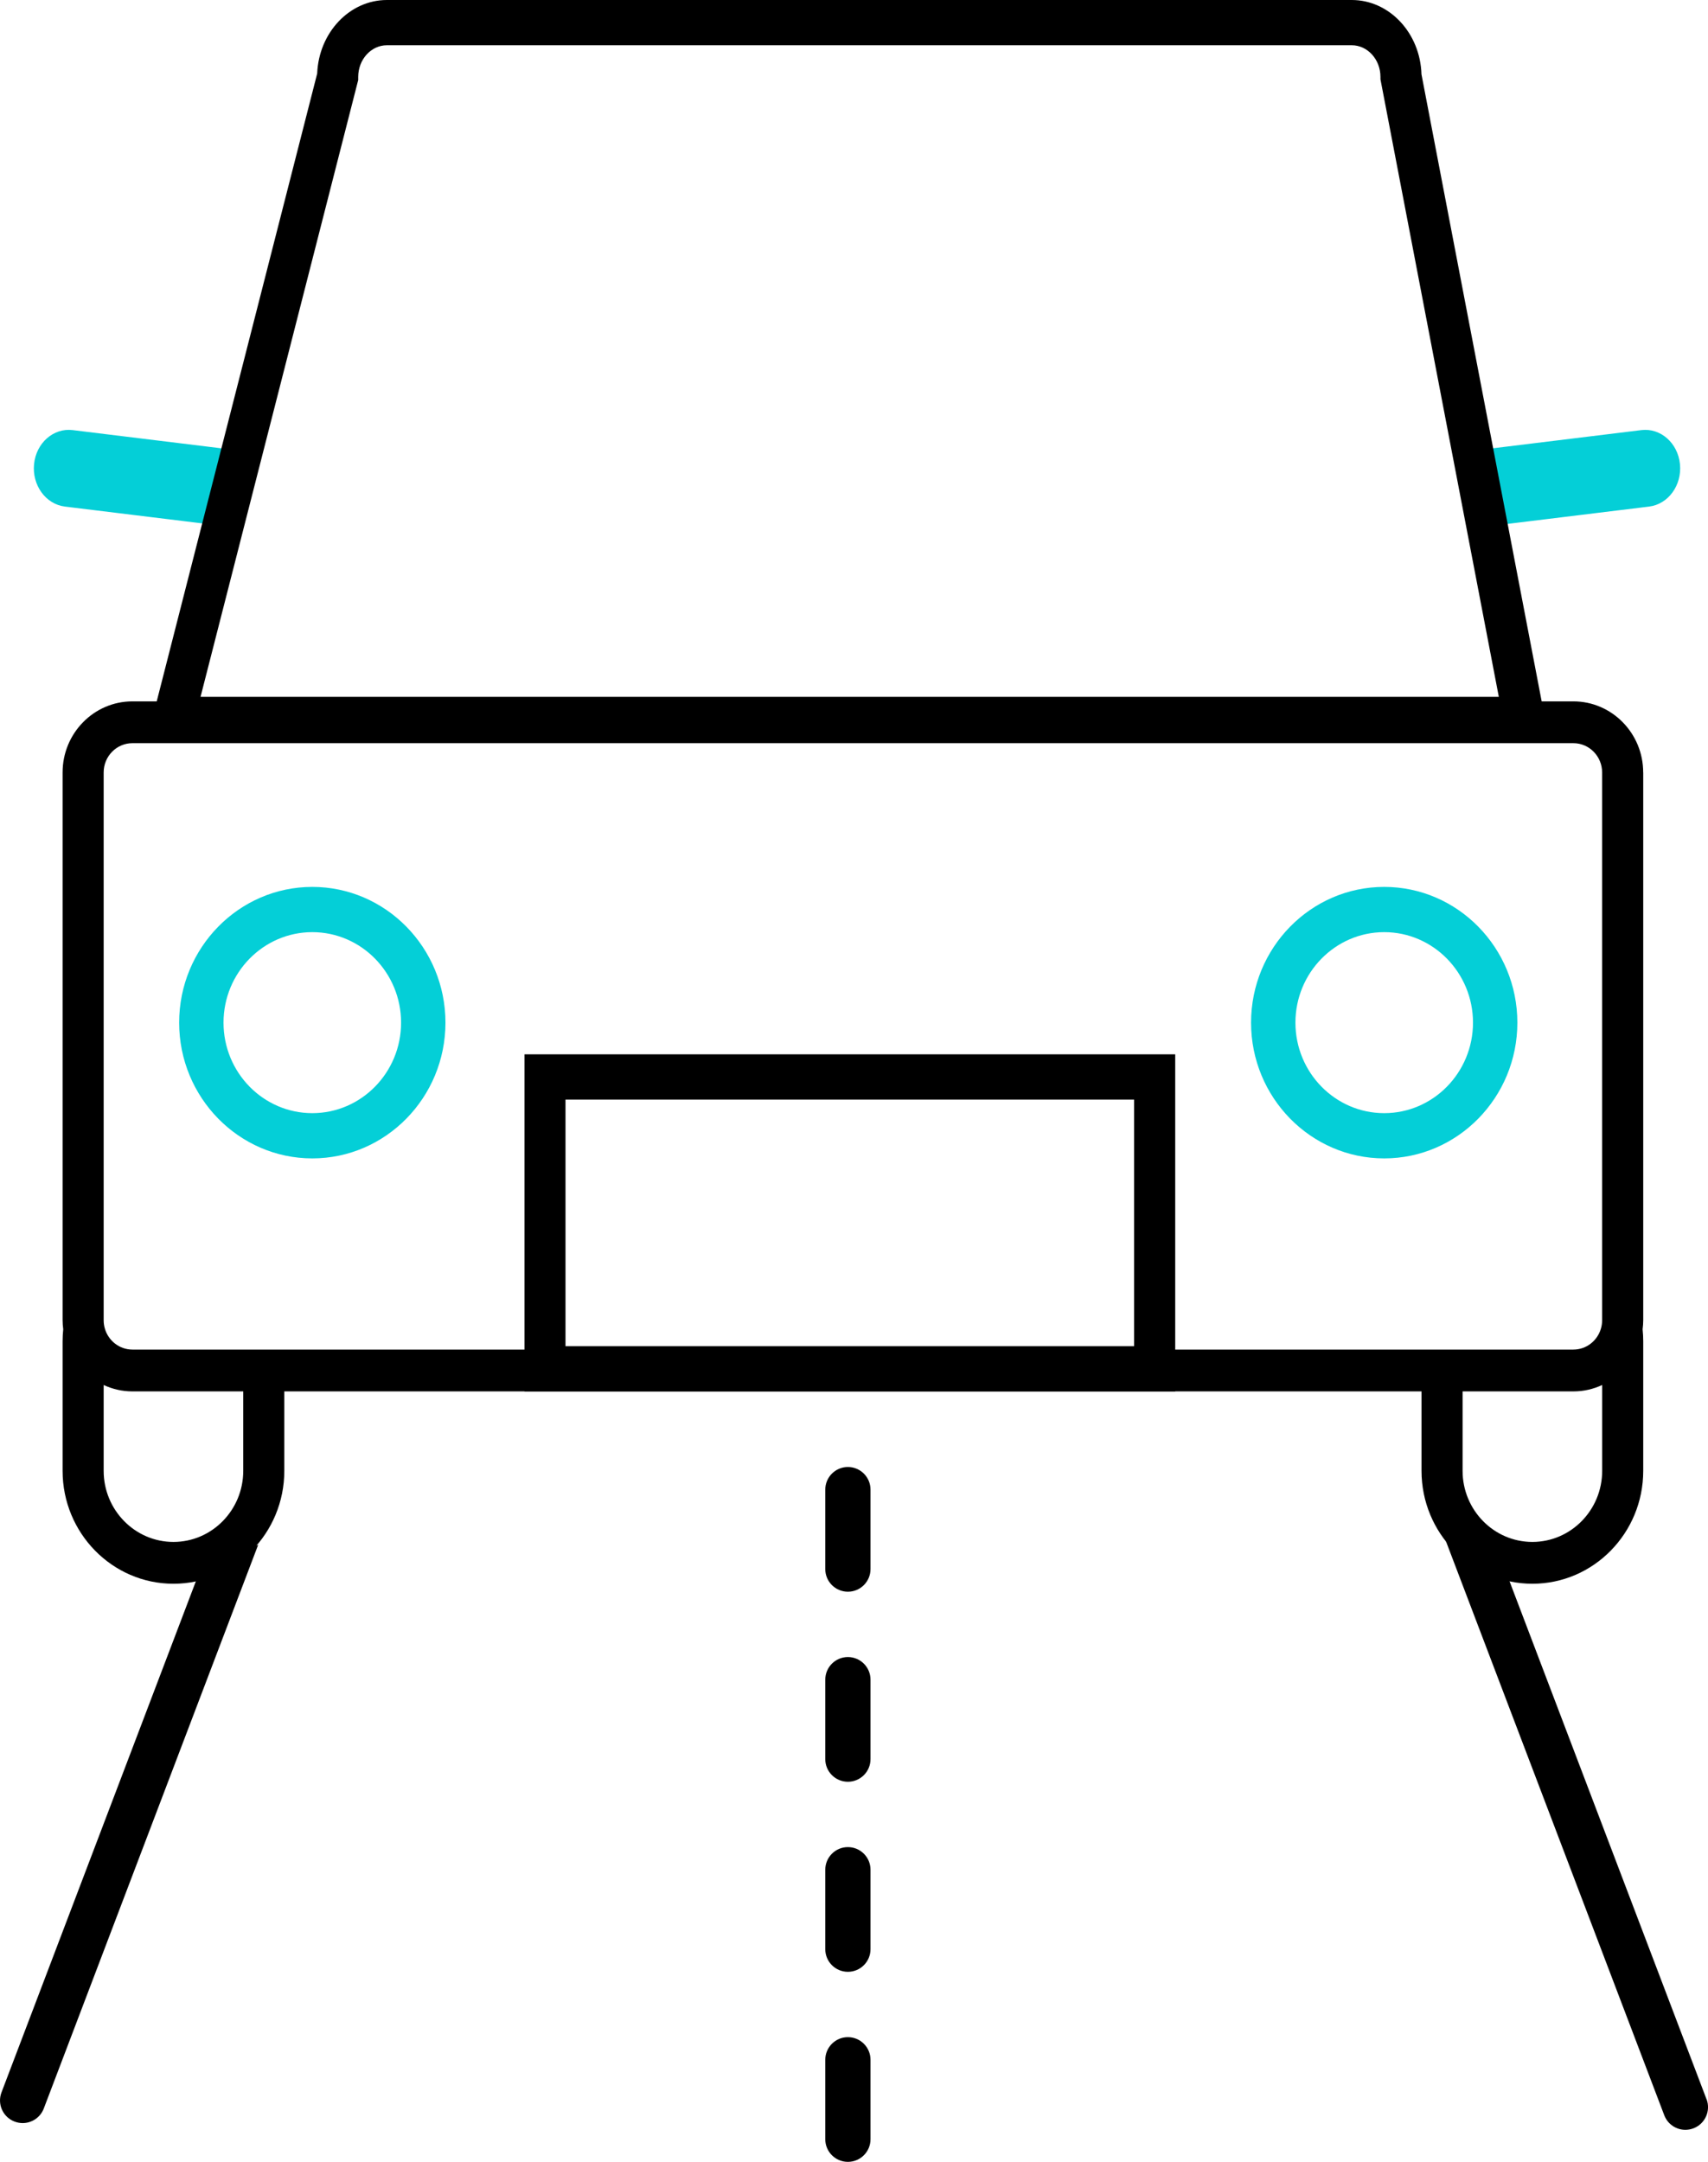
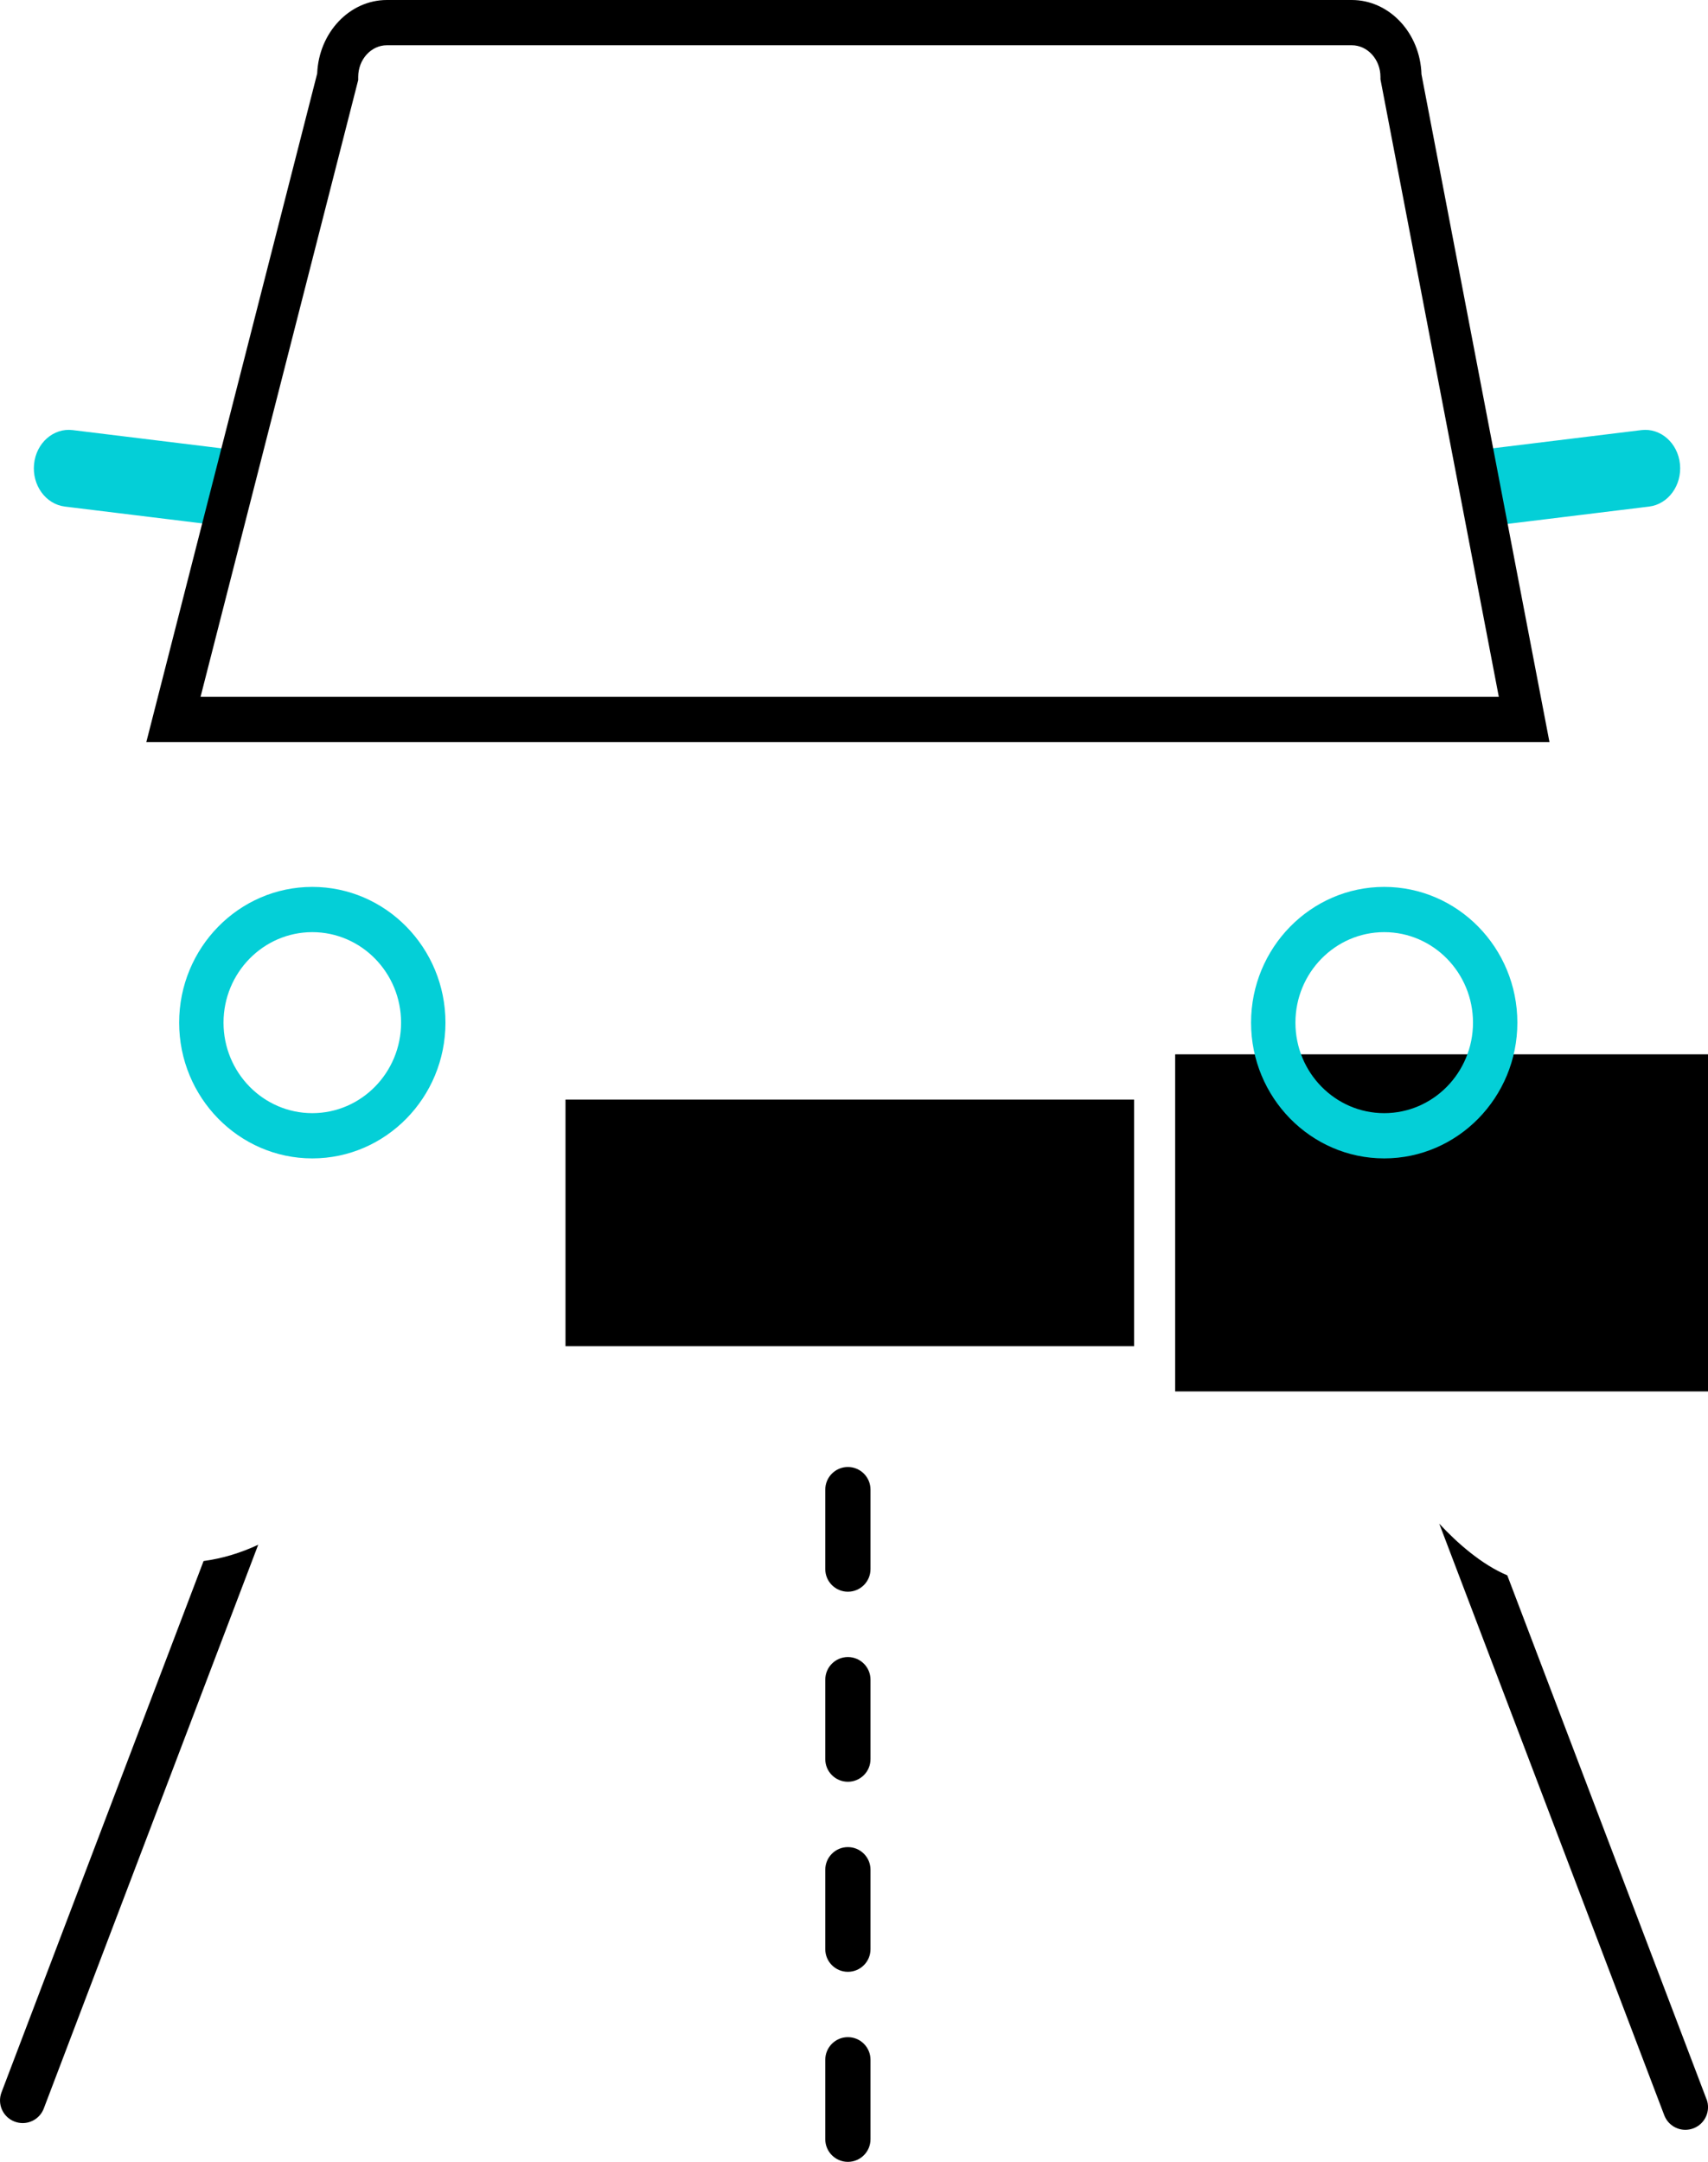
<svg xmlns="http://www.w3.org/2000/svg" id="Laag_2" viewBox="0 0 377.64 477.76">
  <defs>
    <style>.cls-1{fill:none;}.cls-2{fill:#04cfd7;}</style>
  </defs>
  <g id="Laag_1-2">
    <g>
      <g>
        <path d="M5,464.19c13.48-40.19,31.48-78.19,44.84-117.85" />
        <path d="M45.01,344.98L.33,462.41c-.98,2.58,.31,5.47,2.9,6.45,.59,.22,1.19,.33,1.78,.33,2.02,0,3.91-1.23,4.67-3.22l47.41-124.59c-3.83,1.79-7.87,3.03-12.07,3.6Z" />
      </g>
      <g>
        <path d="M326.38,344.12s-.07-.05-.1-.07c13.08,35.27,26.75,70.25,40.03,105.02l-39.93-104.94Z" />
        <path d="M366.31,449.06l6.33,16.63c-2.1-5.54-4.21-11.08-6.33-16.63Z" />
        <path d="M377.31,463.91l-44.05-115.77c-5.72-2.4-11.17-7.24-15.04-11.42l49.75,130.74c.76,2,2.66,3.22,4.67,3.22,.59,0,1.19-.11,1.78-.33,2.58-.98,3.88-3.87,2.9-6.45Z" />
      </g>
      <g>
-         <path d="M259.83,307.5H115.96v-74.5h143.88v74.5Zm-134.8-10h125.72v-54.5H125.03v54.5Z" />
+         <path d="M259.83,307.5v-74.5h143.88v74.5Zm-134.8-10h125.72v-54.5H125.03v54.5Z" />
        <g>
          <path class="cls-2" d="M47.89,116c-.28,0-.57-.02-.86-.05l-32.68-4c-4.24-.52-7.29-4.72-6.82-9.39,.47-4.67,4.29-8.02,8.52-7.51l32.68,4c4.24,.52,7.29,4.72,6.82,9.39-.44,4.35-3.78,7.56-7.66,7.56Z" />
          <path class="cls-2" d="M331.08,116c-3.88,0-7.22-3.21-7.66-7.56-.47-4.67,2.58-8.87,6.82-9.39l32.68-4c4.23-.51,8.05,2.84,8.52,7.51,.47,4.67-2.58,8.87-6.82,9.39l-32.68,4c-.29,.04-.58,.05-.86,.05Z" />
        </g>
        <g>
          <path class="cls-1" d="M38.35,340.76c8.51,0,15.43-7.05,15.43-15.71v-17.56H29.27c-2.27,0-4.41-.51-6.35-1.41v18.97c0,8.66,6.92,15.71,15.43,15.71Z" />
-           <path class="cls-1" d="M338.8,340.76c8.51,0,15.43-7.05,15.43-15.71v-18.97c-1.94,.9-4.09,1.41-6.35,1.41h-24.51v17.56c0,8.66,6.92,15.71,15.43,15.71Z" />
-           <path d="M363.31,170.71c0-8.66-6.92-15.71-15.43-15.71H29.27c-8.51,0-15.43,7.05-15.43,15.71v121.07c0,.67,.06,1.34,.14,1.99-.09,.87-.14,1.74-.14,2.63v28.65c0,13.76,10.99,24.95,24.51,24.95s24.51-11.19,24.51-24.95v-17.56h251.44v17.56c0,13.76,10.99,24.95,24.51,24.95s24.51-11.19,24.51-24.95v-28.65c0-.89-.05-1.77-.14-2.63,.08-.65,.14-1.31,.14-1.99v-121.07ZM53.78,325.05c0,8.66-6.92,15.71-15.43,15.71s-15.43-7.05-15.43-15.71v-18.97c1.94,.9,4.09,1.41,6.35,1.41h24.51v17.56Zm249.12-26.8H29.27c-2.88,0-5.32-1.97-6.09-4.65-.17-.58-.26-1.19-.26-1.82v-121.07c0-3.57,2.85-6.47,6.35-6.47H347.88c3.5,0,6.35,2.9,6.35,6.47v121.07c0,.63-.09,1.24-.26,1.82-.77,2.68-3.21,4.65-6.09,4.65h-44.99Zm51.34,26.8c0,8.66-6.92,15.71-15.43,15.71s-15.43-7.05-15.43-15.71v-17.56h24.51c2.27,0,4.41-.51,6.35-1.41v18.97Z" />
        </g>
        <path d="M342.59,164H32.35L70.13,16.25c.36-9.03,7.14-16.25,15.42-16.25h213.32c8.34,0,15.15,7.32,15.42,16.43l28.3,147.57Zm-298.25-10H331.39l-26.17-136.48v-.52c0-3.86-2.85-7-6.35-7H85.55c-3.5,0-6.35,3.14-6.35,7v.69L44.34,154Z" />
        <path class="cls-2" d="M69.05,256c-16.23,0-29.44-13.46-29.44-30s13.21-30,29.44-30,29.44,13.46,29.44,30-13.21,30-29.44,30Zm0-50c-10.82,0-19.63,8.97-19.63,20s8.8,20,19.63,20,19.63-8.97,19.63-20-8.8-20-19.63-20Z" />
        <path class="cls-2" d="M306.05,256c-16.23,0-29.44-13.46-29.44-30s13.21-30,29.44-30,29.44,13.46,29.44,30-13.21,30-29.44,30Zm0-50c-10.82,0-19.63,8.97-19.63,20s8.8,20,19.63,20,19.63-8.97,19.63-20-8.8-20-19.63-20Z" />
      </g>
      <path d="M187.47,351.76c-2.76,0-5-2.24-5-5v-17.56c0-2.76,2.24-5,5-5s5,2.24,5,5v17.56c0,2.76-2.24,5-5,5Z" />
      <path d="M187.47,393.76c-2.76,0-5-2.24-5-5v-17.56c0-2.76,2.24-5,5-5s5,2.24,5,5v17.56c0,2.76-2.24,5-5,5Z" />
      <path d="M187.47,435.76c-2.76,0-5-2.24-5-5v-17.56c0-2.76,2.24-5,5-5s5,2.24,5,5v17.56c0,2.76-2.24,5-5,5Z" />
      <path d="M187.47,477.76c-2.76,0-5-2.24-5-5v-17.56c0-2.76,2.24-5,5-5s5,2.24,5,5v17.56c0,2.76-2.24,5-5,5Z" />
    </g>
  </g>
</svg>